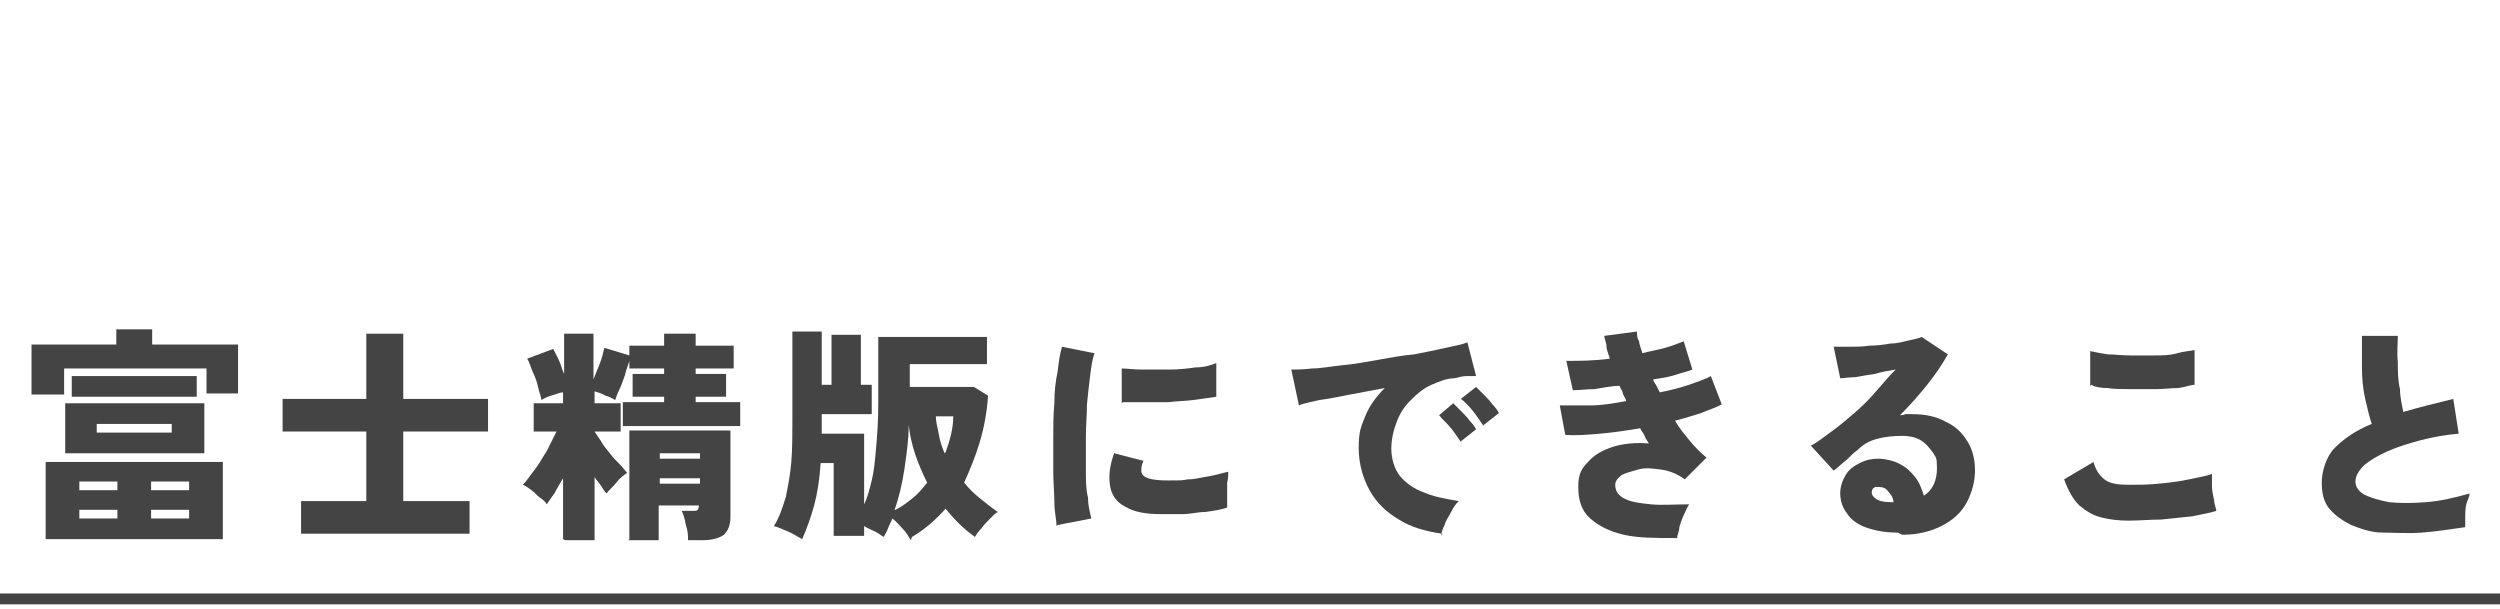
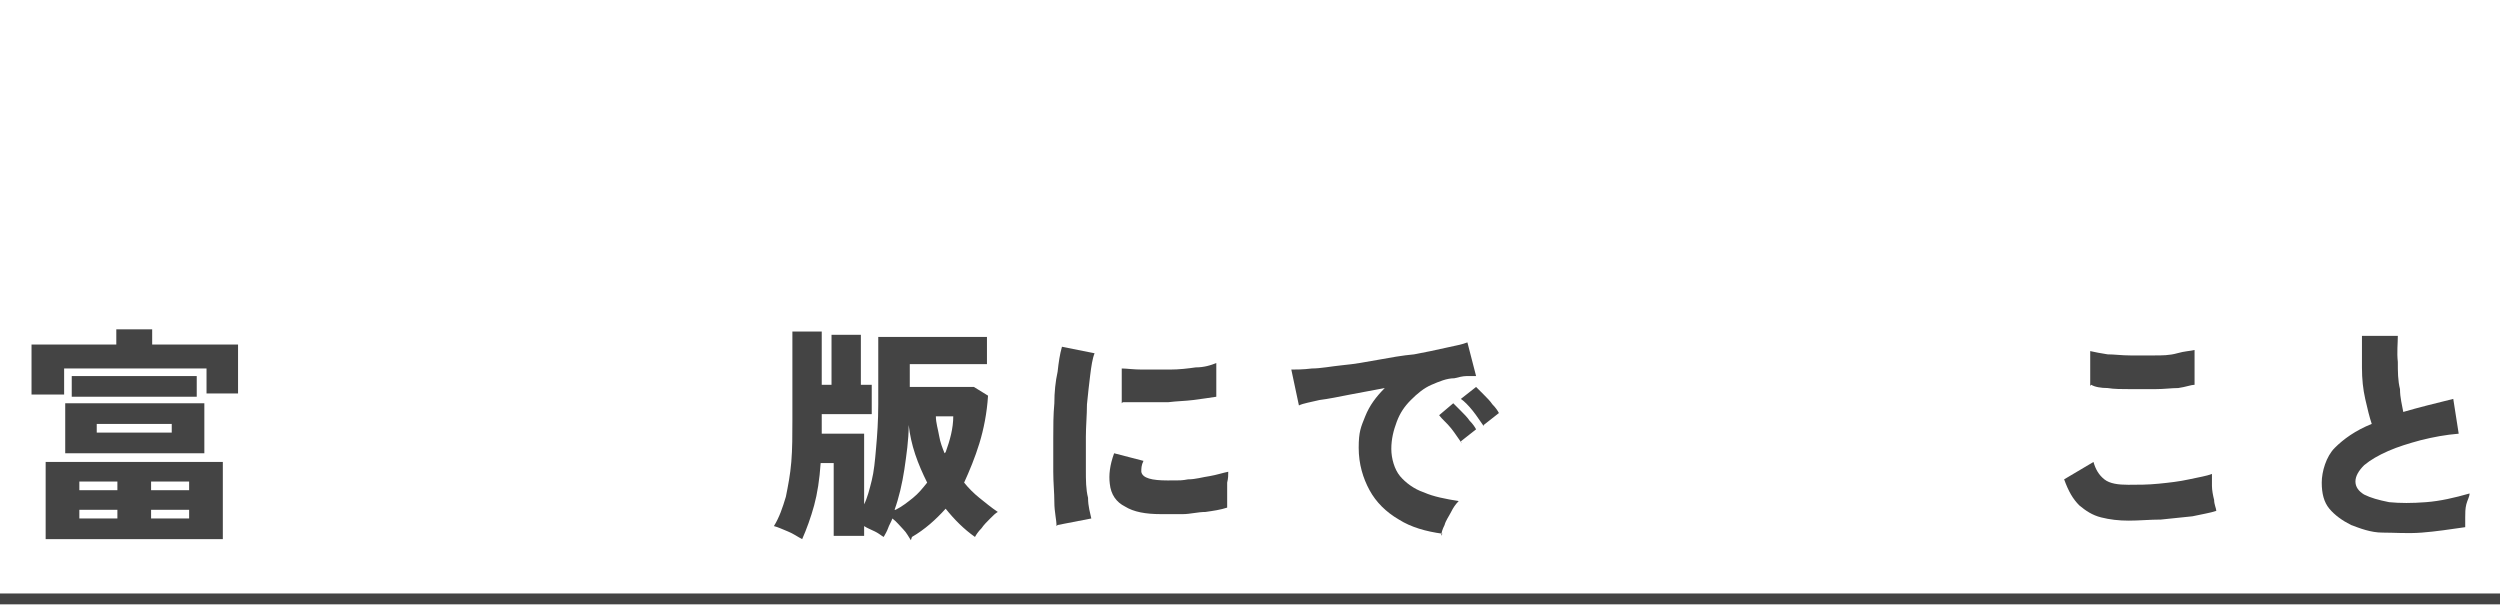
<svg xmlns="http://www.w3.org/2000/svg" version="1.1" viewBox="0 0 230 56">
  <defs>
    <style>
      .cls-1 {
        fill: #444;
      }

      .cls-2 {
        fill: none;
        stroke: #444;
        stroke-miterlimit: 10;
      }
    </style>
  </defs>
  <g>
    <g id="_レイヤー_1" data-name="レイヤー_1">
      <line class="cls-2" x1="230.7" y1="55.1" x2="0" y2="55.1" />
      <path class="cls-1" d="M2.9,36.3v-4.6h7.8v-1.4h3.3v1.4h7.9v4.5h-2.9v-2.3H5.9v2.4h-3ZM4.2,49.6v-7.1h16.3v7.1H4.2ZM6,41.7v-4.6h12.8v4.6H6ZM6.6,36.5v-1.9h11.5v1.9H6.6ZM7.3,45.1h3.5v-.8h-3.5v.8ZM7.3,47.7h3.5v-.8h-3.5v.8ZM8.9,39.8h6.9v-.8h-6.9v.8ZM13.9,45.1h3.5v-.8h-3.5v.8ZM13.9,47.7h3.5v-.8h-3.5v.8Z" />
-       <path class="cls-1" d="M27.7,49.1v-3h6v-6.4h-7.7v-3h7.7v-6h3.4v6h7.8v3h-7.8v6.4h6.1v3h-15.6Z" />
-       <path class="cls-1" d="M51.8,49.6v-5.6c-.3.5-.6,1-.8,1.4-.3.4-.5.7-.7,1-.1-.2-.3-.4-.6-.6s-.5-.5-.8-.7c-.3-.2-.5-.4-.8-.5.4-.4.7-.9,1.1-1.4.4-.5.7-1.1,1.1-1.7.3-.6.6-1.2.9-1.8h-2.1v-2.6h2.7v-1c-.3,0-.7.2-1.1.3s-.7.3-.9.4c0-.3-.2-.7-.3-1.2-.1-.5-.3-1-.5-1.4-.2-.5-.3-.9-.5-1.2l2.4-.9c.1.2.3.6.5,1,.2.4.3.9.5,1.3v-3.7h2.7v4.2c.2-.5.4-1,.6-1.5.2-.5.3-1,.4-1.4l2.3.7v-.9h3.2v-1.1h2.9v1.1h3.5v2.1h-3.5v.5h2.8v2.1h-2.8v.5h4.1v2.2h-10.8v-2.2h3.8v-.5h-2.9v-2.1h2.9v-.5h-3.2v-.7c-.1.4-.3.8-.4,1.3-.2.5-.3.9-.5,1.3-.2.4-.3.7-.4,1-.2-.1-.5-.3-.9-.4-.3-.2-.7-.3-1-.4v1.1h2.4v2.6h-2.4c.2.3.4.6.6.9.2.4.5.7.8,1.1s.6.7.9,1c.3.3.5.6.7.8-.3.2-.7.5-1,.9s-.7.7-.9,1c-.2-.2-.3-.4-.5-.7-.2-.3-.4-.5-.6-.8v5.8h-2.7ZM57.9,49.6v-10h9.3v7.9c0,.8-.2,1.3-.6,1.7-.4.3-1.1.5-2,.5h-1.3c0-.4,0-.8-.2-1.4-.1-.5-.2-1-.4-1.3h1c.3,0,.4,0,.5-.1,0,0,.1-.2.1-.4h0s-3.7,0-3.7,0v3.2h-2.8ZM60.7,42.2h3.7v-.5h-3.7v.5ZM60.7,44.5h3.7v-.5h-3.7v.5Z" />
      <path class="cls-1" d="M83.8,49.7c-.2-.3-.4-.7-.7-1s-.6-.7-1-1c-.1.3-.3.6-.4.9s-.3.6-.4.8c-.2-.1-.4-.3-.8-.5s-.7-.3-1-.5v.9h-2.8v-6.7h-1.2c-.1,1.5-.3,2.8-.6,3.9-.3,1.1-.7,2.2-1.1,3.1-.4-.2-.8-.5-1.3-.7-.5-.2-.9-.4-1.3-.5.5-.8.8-1.7,1.1-2.7.2-1,.4-2,.5-3.2s.1-2.5.1-3.9v-8.1h2.7v4.9h.9v-4.6h2.7v4.6h1v2.7h-4.6v1.2c0,.2,0,.4,0,.6h3.9v6.5c.3-.6.5-1.4.7-2.2.2-.8.3-1.8.4-3,.1-1.1.2-2.5.2-4v-6.2h10v2.5h-7.1v2.1h5.9l1.3.8c-.1,1.6-.4,3.1-.8,4.4s-.9,2.5-1.4,3.6c.4.5.9,1,1.4,1.4.5.4,1.1.9,1.7,1.3-.2.1-.4.3-.7.6-.3.3-.6.6-.8.9-.3.3-.5.6-.6.8-1-.7-1.9-1.6-2.7-2.6-.9,1-1.9,1.9-3.1,2.6ZM82.4,46.9c.6-.3,1.1-.7,1.6-1.1.5-.4.9-.9,1.3-1.4-.4-.8-.8-1.7-1.1-2.6-.3-.9-.5-1.8-.6-2.7,0,1.4-.2,2.7-.4,4.1-.2,1.3-.5,2.6-.9,3.7ZM87,41.6c.4-1.1.7-2.2.7-3.3h-1.6c0,.6.2,1.2.3,1.8.1.6.3,1.1.5,1.6Z" />
      <path class="cls-1" d="M97.2,48.4c0-.6-.2-1.3-.2-2.2,0-.9-.1-1.8-.1-2.8,0-1,0-2.1,0-3.1,0-1.1,0-2.1.1-3.2,0-1,.1-2,.3-2.9.1-.9.2-1.6.4-2.3l3,.6c-.2.5-.3,1.2-.4,2-.1.8-.2,1.7-.3,2.7,0,1-.1,2-.1,3,0,1,0,2,0,3,0,1,0,1.8.2,2.6,0,.8.2,1.4.3,1.9l-3.1.6ZM106.8,47.3c-1.4,0-2.5-.2-3.3-.7-.8-.4-1.3-1.1-1.4-2.1-.1-.8,0-1.7.4-2.8l2.7.7c-.2.4-.2.7-.2,1,.1.6,1,.8,2.4.8s1.3,0,1.9-.1c.7,0,1.3-.2,2-.3.6-.1,1.2-.3,1.7-.4,0,.3,0,.6-.1,1,0,.4,0,.8,0,1.2,0,.4,0,.8,0,1.1-.6.2-1.3.3-2,.4-.7,0-1.4.2-2.1.2s-1.3,0-1.9,0ZM103.2,37.1v-3.2c.4,0,1.1.1,1.9.1.8,0,1.6,0,2.5,0,.9,0,1.7-.1,2.4-.2.8,0,1.4-.2,1.9-.4v3.1c-.7.1-1.3.2-2.1.3s-1.5.1-2.3.2c-.8,0-1.6,0-2.3,0-.7,0-1.4,0-1.9,0Z" />
      <path class="cls-1" d="M132.7,49.1c-1.5-.2-2.9-.6-4-1.3-1.2-.7-2.1-1.6-2.7-2.7-.6-1.1-1-2.4-1-3.9s.2-1.9.6-2.9,1-1.8,1.8-2.6c-1.1.2-2.1.4-3.2.6-1,.2-2,.4-2.8.5-.8.2-1.5.3-1.9.5l-.7-3.3c.4,0,1.1,0,1.9-.1.8,0,1.8-.2,2.8-.3,1.1-.1,2.2-.3,3.3-.5,1.1-.2,2.2-.4,3.3-.5,1.1-.2,2-.4,2.9-.6s1.5-.3,2-.5l.8,3.1c-.2,0-.5,0-.9,0-.3,0-.7.1-1.1.2-.7,0-1.4.3-2.1.6-.7.3-1.3.8-1.9,1.4-.6.6-1,1.2-1.3,2-.3.8-.5,1.6-.5,2.5s.3,1.9.8,2.5,1.3,1.2,2.2,1.5c.9.4,2,.6,3.2.8-.3.3-.5.6-.7,1-.2.4-.5.8-.6,1.2-.2.4-.3.7-.3,1ZM134.5,40.8c-.3-.4-.6-.9-1-1.4-.4-.5-.8-.8-1.1-1.2l1.3-1.1c.2.2.4.4.7.7.3.3.6.6.8.9.3.3.5.6.6.8l-1.4,1.1ZM136.5,39.2c-.3-.4-.6-.9-1-1.4s-.8-.9-1.1-1.1l1.4-1.1c.2.2.4.4.7.7.3.3.6.6.8.9.3.3.5.6.6.8l-1.4,1.1Z" />
-       <path class="cls-1" d="M154.1,49.5c-1.8,0-3.4,0-4.7-.3s-2.3-.8-3.1-1.5-1.1-1.7-1.1-2.9.3-1.7.9-2.3c.6-.7,1.4-1.1,2.3-1.4,1-.3,2.1-.4,3.3-.3-.1-.2-.3-.4-.4-.7s-.3-.4-.4-.7c-1.2.2-2.5.4-3.7.5-1.2.1-2.3.2-3.2.1l-.5-2.7c.8,0,1.7,0,2.8,0s2.2-.2,3.3-.4c0-.2-.2-.4-.3-.7,0-.2-.2-.4-.3-.7-.8,0-1.6.2-2.3.3-.7,0-1.4.1-2,.1l-.6-2.7c1.2,0,2.5,0,4-.2-.1-.4-.3-.8-.3-1.1,0-.4-.2-.7-.2-1l3-.4c0,.3,0,.6.2.9,0,.3.2.7.3,1.1.7-.2,1.4-.3,2.1-.5.7-.2,1.2-.4,1.7-.6l.8,2.6c-.5.2-1,.3-1.6.5s-1.3.3-2,.4c0,.2.2.4.3.6s.2.4.3.6c1-.2,1.8-.4,2.7-.7.8-.3,1.5-.5,2-.8l1,2.6c-.5.3-1.2.5-1.9.8-.7.2-1.5.5-2.4.7.4.7.9,1.3,1.4,1.9.5.6,1,1.1,1.5,1.5l-2,2c-.7-.5-1.4-.8-2.2-.9s-1.4-.2-2.1,0-1.1.3-1.5.5c-.4.3-.6.6-.6.9,0,.6.3,1,.9,1.3.6.3,1.4.4,2.4.5s2.2,0,3.5,0c-.2.3-.3.6-.5,1-.2.4-.3.8-.4,1.1,0,.4-.2.7-.2,1Z" />
-       <path class="cls-1" d="M174.6,49c-1.2,0-2.2-.2-3-.5-.8-.3-1.4-.8-1.7-1.3-.4-.5-.6-1.2-.6-1.8s.2-1.2.5-1.7c.3-.5.7-.8,1.3-1.1s1.1-.4,1.7-.4,1.5.2,2,.5c.6.3,1,.7,1.4,1.2s.6,1.1.8,1.7c.8-.5,1.2-1.4,1.2-2.5s-.1-1-.4-1.5c-.3-.4-.6-.8-1.1-1.1-.5-.3-1.1-.4-1.7-.4-.9,0-1.7.1-2.4.3s-1.2.5-1.7,1c-.3.2-.6.5-1,.9-.4.3-.8.7-1.2,1l-2.1-2.3c.6-.3,1.2-.8,1.9-1.3.7-.5,1.4-1.1,2.1-1.7.7-.6,1.4-1.3,2-2,.6-.7,1.2-1.4,1.8-2-.6.1-1.3.2-1.9.4-.7.1-1.3.2-1.8.3-.6,0-1.1.1-1.4.1l-.6-2.9c.4,0,.8,0,1.4,0,.6,0,1.2,0,1.9-.1.7,0,1.3-.1,2-.2.6,0,1.2-.2,1.7-.3.5-.1.9-.2,1.1-.3l2.4,1.6c-.5.9-1.1,1.8-1.9,2.8s-1.6,1.9-2.5,2.8c.2,0,.3,0,.5-.1.2,0,.4,0,.6,0,1.2,0,2.2.2,3.1.7.9.4,1.5,1,2,1.8.5.8.7,1.7.7,2.7s-.3,2.1-.8,3c-.5.9-1.3,1.6-2.3,2.1s-2.2.8-3.6.8ZM173.9,46.2h.3c0-.4-.3-.8-.5-1-.2-.3-.5-.4-.9-.4s-.3,0-.4.1c-.1,0-.2.2-.2.4s.1.4.4.6.7.3,1.4.3Z" />
      <path class="cls-1" d="M195.9,47.9c-1,0-1.8-.1-2.6-.3-.8-.2-1.4-.6-2-1.1-.6-.6-1-1.3-1.4-2.4l2.7-1.6c.2.7.5,1.2,1,1.6s1.3.5,2.2.5,1.8,0,2.8-.1,1.9-.2,2.8-.4,1.6-.3,2.1-.5c0,.3,0,.7,0,1.1,0,.4.1.9.2,1.3,0,.4.2.8.2,1-.6.2-1.3.3-2.2.5-.9.1-1.9.2-2.9.3-1,0-2,.1-3,.1ZM192.3,35.5v-3.2c.4.1,1,.2,1.6.3.6,0,1.3.1,2.1.1.7,0,1.5,0,2.2,0,.7,0,1.4,0,2.1-.2s1.2-.2,1.6-.3v3.2c-.3,0-.8.2-1.5.3-.6,0-1.3.1-2.1.1-.8,0-1.5,0-2.3,0-.8,0-1.5,0-2.1-.1-.6,0-1.2-.1-1.5-.3Z" />
      <path class="cls-1" d="M226.8,48.5c-1.4.2-2.7.4-4,.5s-2.5,0-3.6,0-2.1-.4-2.9-.7c-.8-.4-1.5-.9-2-1.5-.5-.6-.7-1.4-.7-2.4s.4-2.4,1.2-3.2,1.9-1.6,3.4-2.2c-.2-.6-.4-1.4-.6-2.3-.2-.9-.3-1.8-.3-2.9,0-1,0-2,0-2.9h3.3c0,.7-.1,1.5,0,2.4,0,.9,0,1.7.2,2.5,0,.8.2,1.5.3,2.1.7-.2,1.4-.4,2.2-.6.8-.2,1.6-.4,2.4-.6l.5,3.2c-1.2.1-2.3.3-3.5.6-1.1.3-2.1.6-3,1-.9.4-1.6.8-2.2,1.3-.5.5-.8,1-.8,1.5s.3.9.8,1.2c.6.3,1.3.5,2.3.7,1,.1,2.1.1,3.4,0,1.3-.1,2.6-.4,4-.8,0,.3-.2.6-.3,1s-.1.8-.1,1.2c0,.4,0,.8,0,1.1Z" />
    </g>
  </g>
</svg>